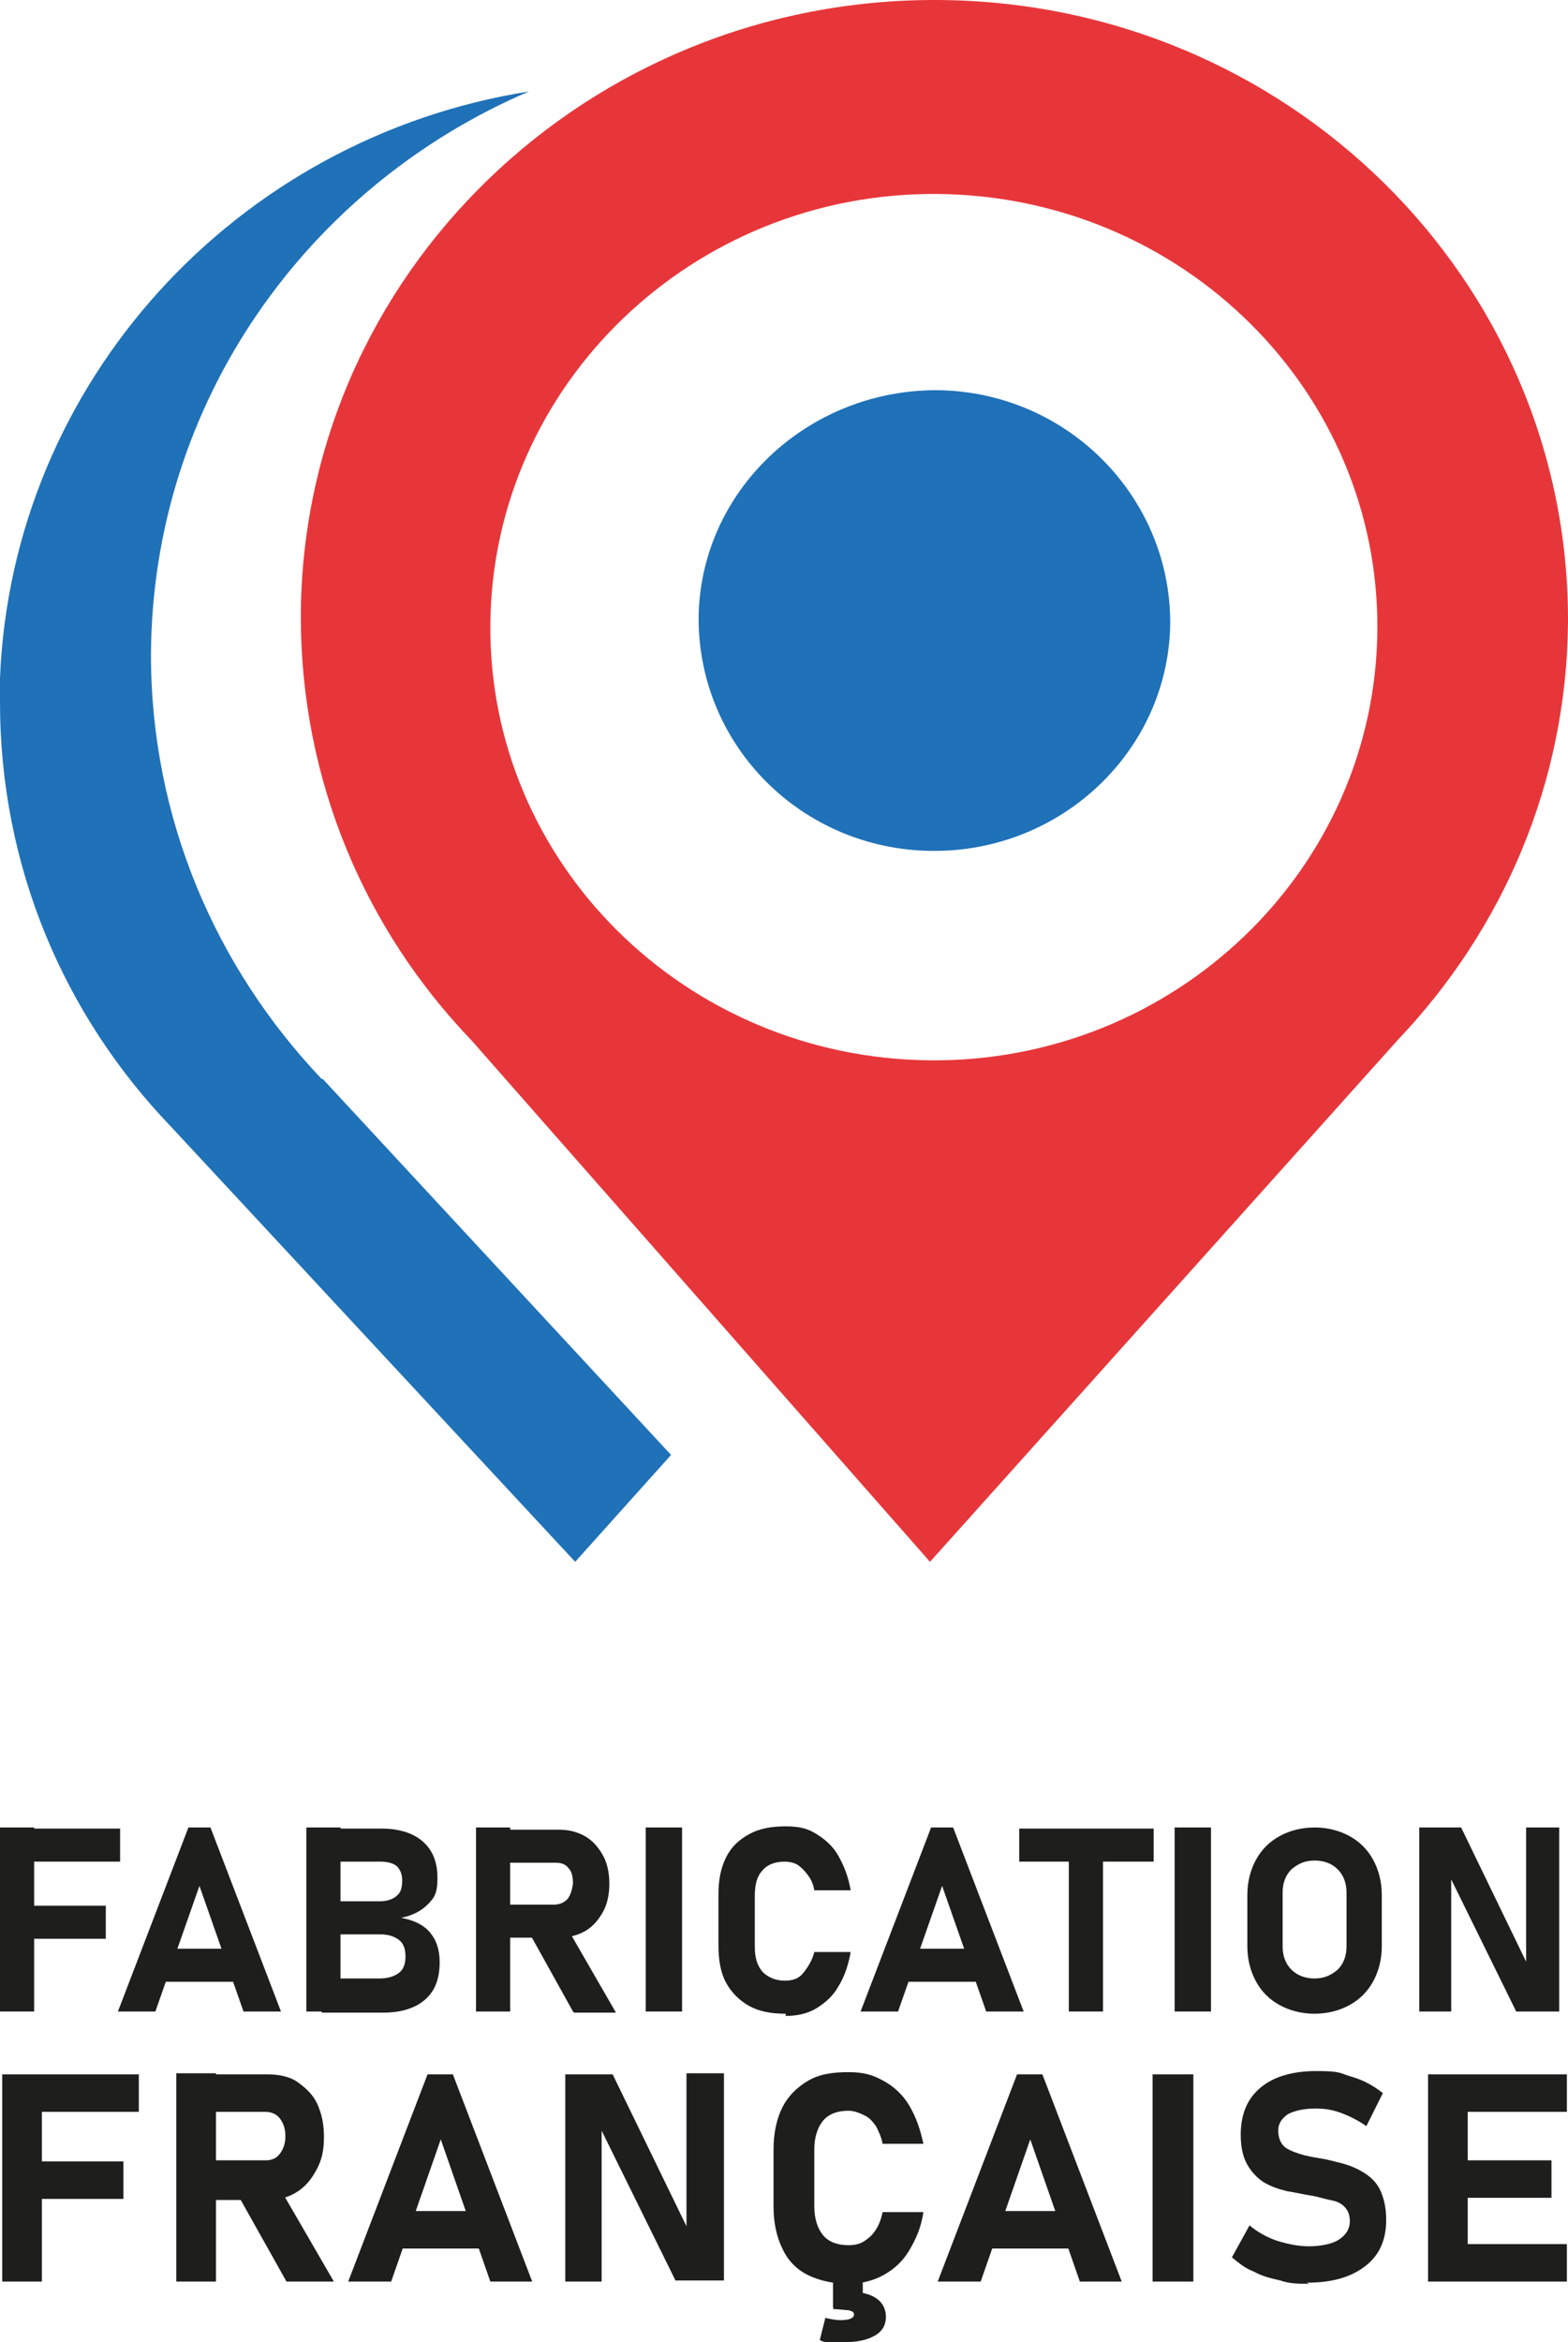
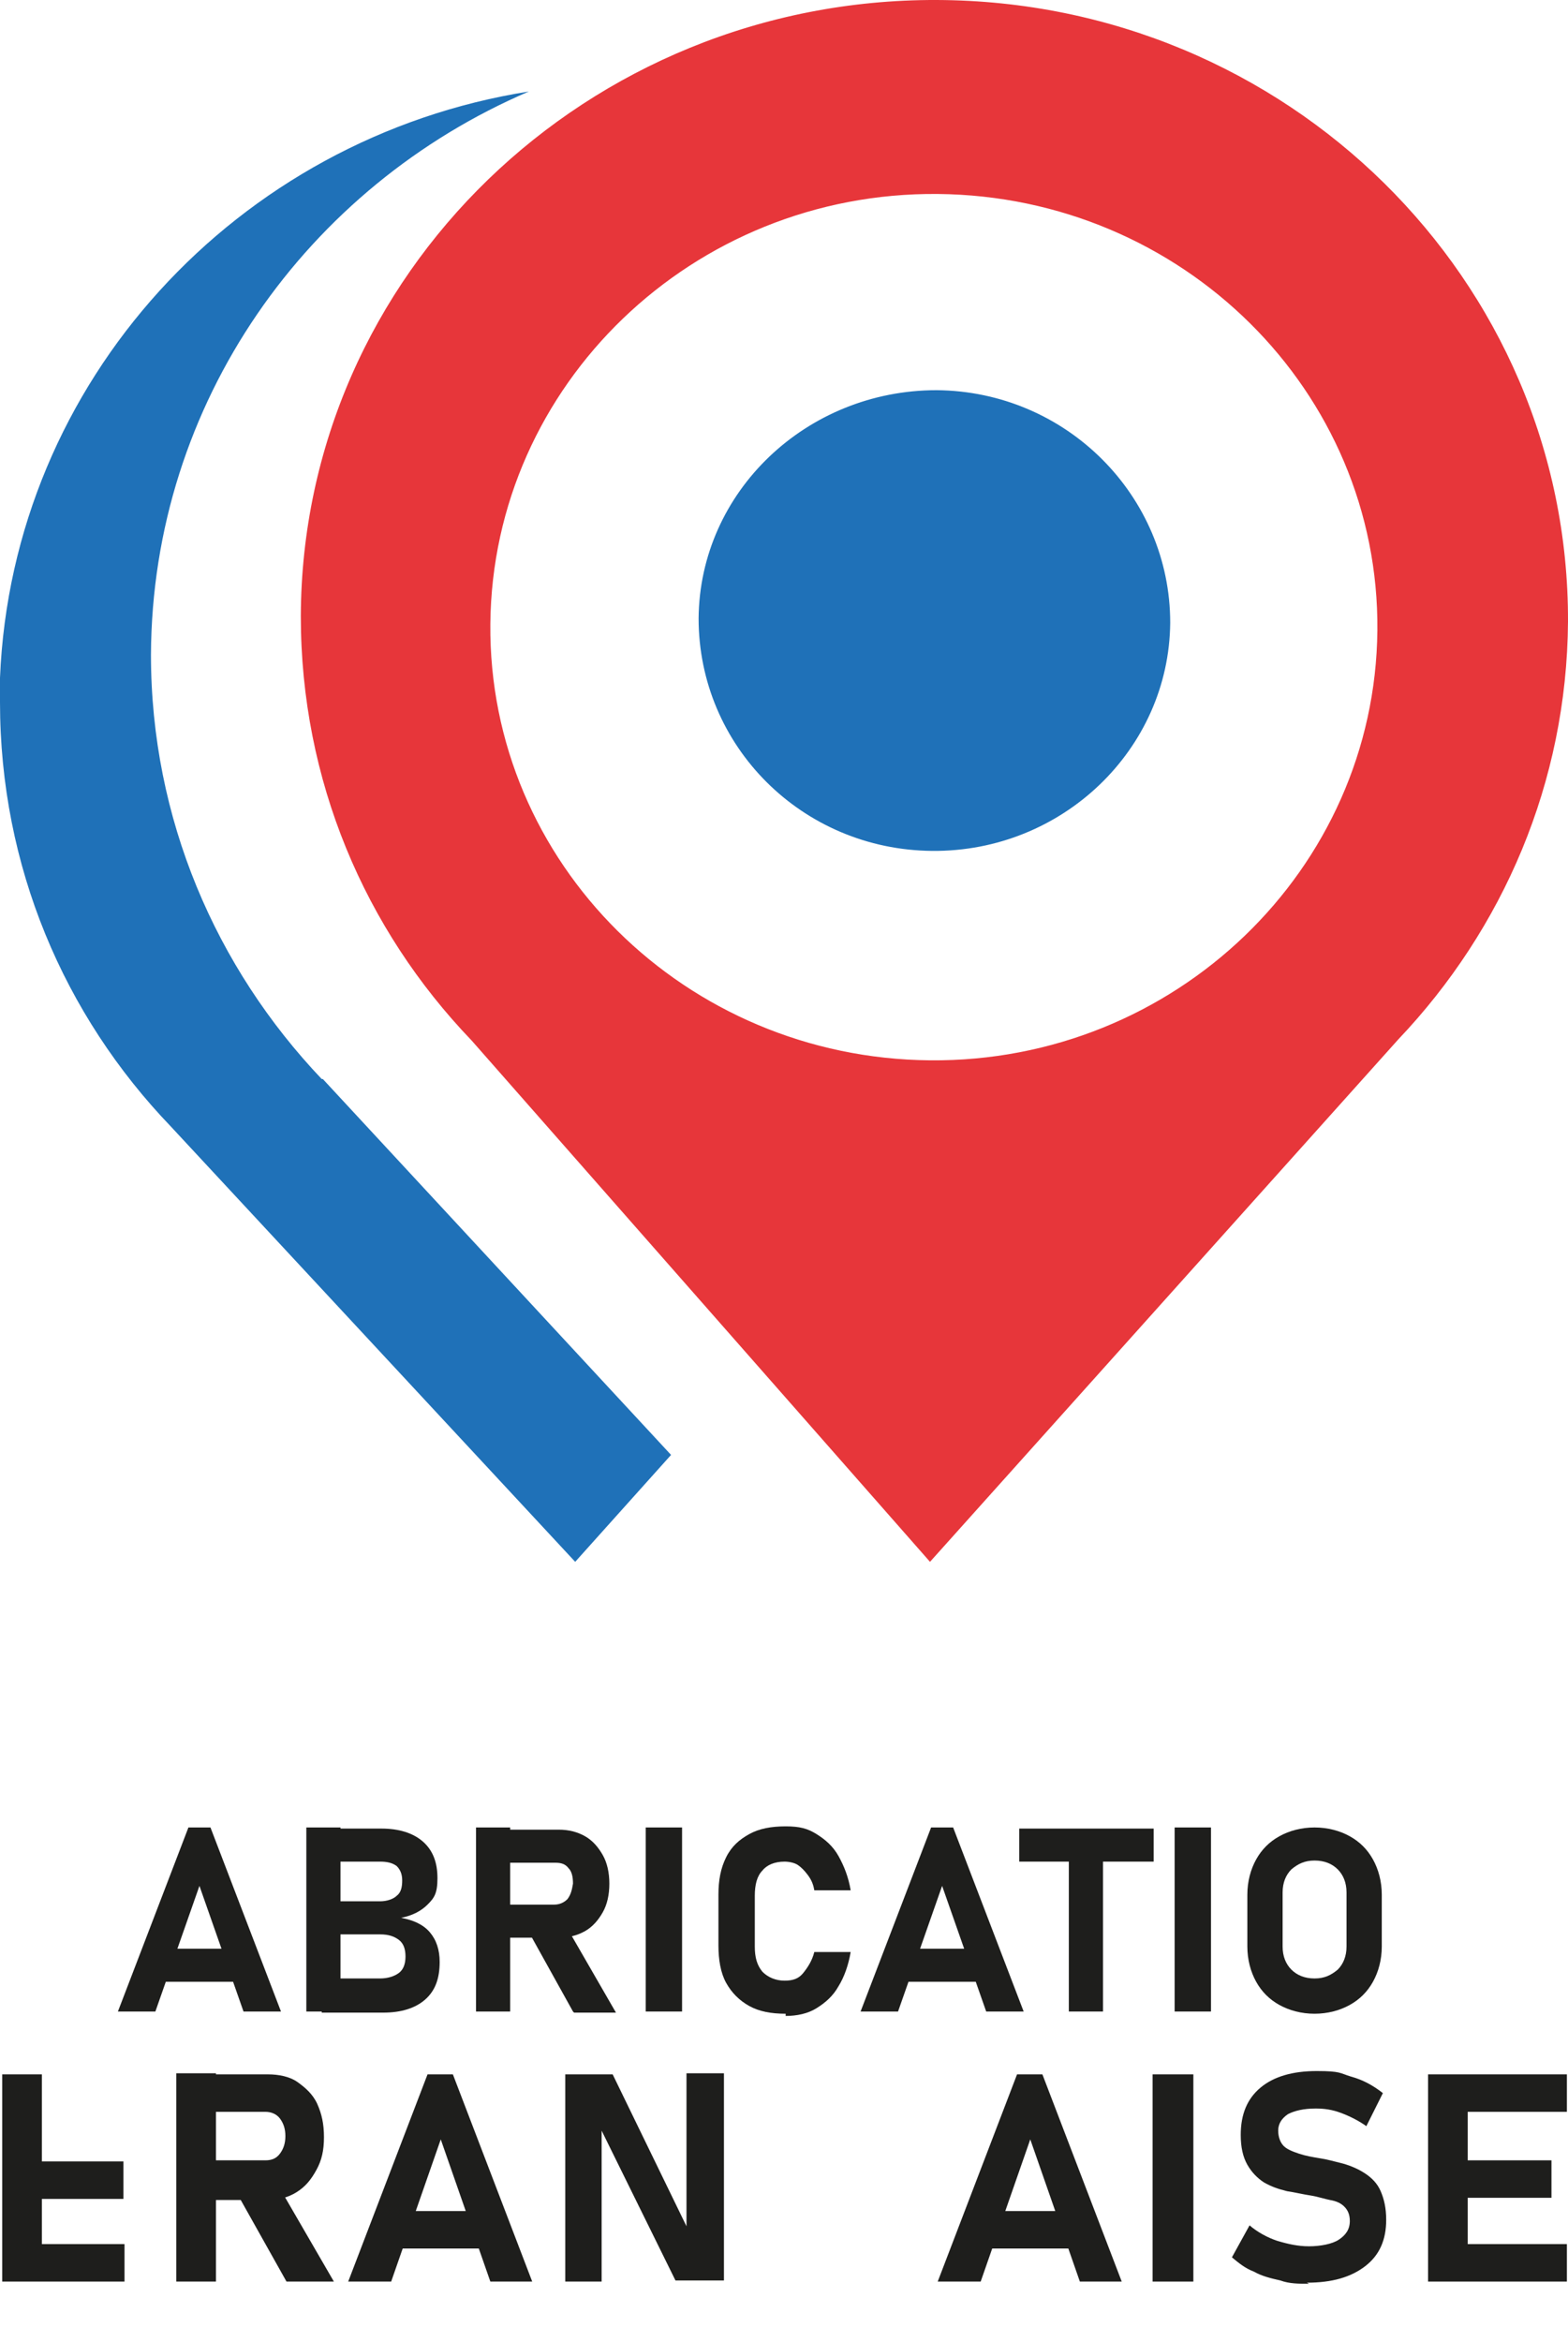
<svg xmlns="http://www.w3.org/2000/svg" version="1.1" viewBox="0 0 142.3 212.5">
  <defs>
    <style>
      .st0 {
        fill: #e7363a;
      }

      .st1 {
        fill: #1f71b8;
      }

      .st2 {
        fill: #1e1e1c;
      }
    </style>
  </defs>
  <g id="Calque_2">
    <g id="Calque_1-2">
      <path class="st1" d="M29.2,97.9c-9.6-10.1-15.5-23.6-15.5-38.5.1-22.9,14.2-42.5,34.3-51.1C21.5,12.5,1.1,34.6,0,61.5c0,.4,0,.9,0,1.3,0,.2,0,.4,0,.6h0v.3c0,14.9,5.8,28.4,15.5,38.5l36.7,39.5,8.7-9.7-31.6-34.1h0Z" />
      <path class="st0" d="M85,0C53.3-.1,27.4,24.9,27.3,55.9c0,14.9,5.8,28.4,15.5,38.5l41.6,47.3,42.5-47.4c9.5-10,15.3-23.3,15.4-37.9C142.4,25.4,116.8.1,85,0M84.4,96.2c-22.2-.2-40.1-17.9-39.9-39.6s18.4-39.2,40.6-39c22.2.2,40.1,17.9,39.9,39.6s-18.4,39.2-40.6,39" />
      <path class="st1" d="M85,35.4c-11.8,0-21.5,9.2-21.6,20.7,0,11.6,9.4,21,21.2,21.1s21.5-9.2,21.6-20.7c0-11.5-9.4-21-21.2-21.1" />
    </g>
  </g>
  <g id="Calque_3">
    <g>
-       <path class="st2" d="M0,182.5v-16.7h3.1v16.7H0ZM1.1,168.9v-3h9.8v3H1.1ZM1.1,175.9v-3h8.5v3H1.1Z" />
      <path class="st2" d="M10.7,182.5l6.4-16.7h2l6.4,16.7h-3.4l-4-11.4-4,11.4h-3.4ZM13.7,179.8v-3h8.8v3h-8.8Z" />
      <path class="st2" d="M27.8,182.5v-16.7h3.1v16.7h-3.1ZM29.2,182.5v-3h5.3c.7,0,1.3-.2,1.7-.5.4-.3.6-.8.6-1.5h0c0-.7-.2-1.2-.6-1.5-.4-.3-.9-.5-1.7-.5h-5.3v-3h5.3c.6,0,1.2-.2,1.5-.5.4-.3.5-.8.5-1.4s-.2-1-.5-1.3c-.4-.3-.9-.4-1.5-.4h-5.3v-3h5.4c1.6,0,2.9.4,3.8,1.2.9.8,1.3,1.9,1.3,3.3s-.3,1.8-.9,2.4c-.6.6-1.4,1-2.4,1.2,1.1.2,2,.6,2.6,1.3.6.7.9,1.6.9,2.7h0c0,1.5-.4,2.6-1.3,3.4-.9.8-2.2,1.2-3.8,1.2h-5.6Z" />
      <path class="st2" d="M43.2,182.5v-16.7h3.1v16.7h-3.1ZM44.5,175.8v-3h5.8c.5,0,.9-.2,1.2-.5.3-.4.4-.8.5-1.4,0-.6-.1-1.1-.4-1.4-.3-.4-.7-.5-1.2-.5h-5.8v-3h6.1c.9,0,1.7.2,2.4.6.7.4,1.2,1,1.6,1.7.4.7.6,1.6.6,2.6s-.2,1.9-.6,2.6c-.4.7-.9,1.3-1.6,1.7s-1.5.6-2.4.6h-6.1ZM52,182.5l-4-7.2,3.4-.5,4.5,7.8h-3.8Z" />
      <path class="st2" d="M61.9,165.8v16.7h-3.3v-16.7h3.3Z" />
      <path class="st2" d="M71.3,182.7c-1.3,0-2.4-.2-3.3-.7-.9-.5-1.6-1.2-2.1-2.1-.5-.9-.7-2.1-.7-3.4v-4.6c0-1.3.2-2.4.7-3.4s1.2-1.6,2.1-2.1c.9-.5,2-.7,3.3-.7s2,.2,2.8.7,1.5,1.1,2,2c.5.9.9,1.9,1.1,3.1h-3.3c-.1-.6-.3-1-.6-1.4s-.6-.7-.9-.9-.8-.3-1.2-.3c-.9,0-1.6.3-2,.8-.5.5-.7,1.3-.7,2.3v4.6c0,1,.2,1.7.7,2.3.5.5,1.2.8,2,.8s1.3-.2,1.7-.7.8-1.1,1-1.9h3.3c-.2,1.2-.6,2.3-1.1,3.1-.5.9-1.2,1.5-2,2-.8.5-1.8.7-2.8.7Z" />
      <path class="st2" d="M78.1,182.5l6.4-16.7h2l6.4,16.7h-3.4l-4-11.4-4,11.4h-3.4ZM81.2,179.8v-3h8.8v3h-8.8Z" />
      <path class="st2" d="M92.5,168.9v-3h12.2v3h-12.2ZM97,182.5v-15.3h3.1v15.3h-3.1Z" />
      <path class="st2" d="M109.9,165.8v16.7h-3.3v-16.7h3.3Z" />
      <path class="st2" d="M119.3,182.7c-1.2,0-2.3-.3-3.2-.8s-1.6-1.2-2.1-2.1c-.5-.9-.8-2-.8-3.2v-4.7c0-1.2.3-2.3.8-3.2s1.2-1.6,2.1-2.1,2-.8,3.2-.8,2.3.3,3.2.8,1.6,1.2,2.1,2.1.8,2,.8,3.2v4.7c0,1.2-.3,2.3-.8,3.2-.5.9-1.2,1.6-2.1,2.1s-2,.8-3.2.8ZM119.3,179.5c.9,0,1.5-.3,2.1-.8.5-.5.8-1.2.8-2.1v-4.9c0-.9-.3-1.6-.8-2.1-.5-.5-1.2-.8-2.1-.8s-1.5.3-2.1.8c-.5.5-.8,1.2-.8,2.1v4.9c0,.9.3,1.6.8,2.1.5.5,1.2.8,2.1.8Z" />
-       <path class="st2" d="M128.8,182.5v-16.7h3.8l6.2,12.8-.3.3v-13.1h3v16.7h-3.9l-6.2-12.6.3-.3v12.9h-3Z" />
-       <path class="st2" d="M.2,207v-18.8h3.6v18.8H.2ZM1.5,191.6v-3.4h11.1v3.4H1.5ZM1.5,199.5v-3.4h9.7v3.4H1.5Z" />
+       <path class="st2" d="M.2,207v-18.8h3.6v18.8H.2Zv-3.4h11.1v3.4H1.5ZM1.5,199.5v-3.4h9.7v3.4H1.5Z" />
      <path class="st2" d="M16,207v-18.9h3.6v18.9h-3.6ZM17.5,199.4v-3.4h6.6c.6,0,1-.2,1.3-.6s.5-.9.5-1.6c0-.7-.2-1.2-.5-1.6s-.8-.6-1.3-.6h-6.6v-3.4h6.8c1,0,2,.2,2.7.7s1.4,1.1,1.8,2,.6,1.8.6,3-.2,2.1-.7,3-1,1.5-1.8,2-1.7.7-2.7.7h-6.8ZM26,207l-4.6-8.2,3.8-.6,5.1,8.8h-4.3Z" />
      <path class="st2" d="M31.6,207l7.2-18.8h2.3l7.2,18.8h-3.8l-4.5-12.9-4.5,12.9h-3.8ZM35.1,204v-3.4h9.9v3.4h-9.9Z" />
      <path class="st2" d="M51.3,207v-18.8h4.3l7,14.4-.3.3v-14.8h3.4v18.8h-4.4l-7-14.2.3-.3v14.6h-3.4Z" />
-       <path class="st2" d="M77,207.2c-1.4,0-2.7-.3-3.7-.8-1-.5-1.8-1.3-2.3-2.4-.5-1-.8-2.3-.8-3.8v-5.2c0-1.5.3-2.8.8-3.8s1.3-1.8,2.3-2.4c1-.6,2.2-.8,3.7-.8s2.3.3,3.2.8c.9.5,1.7,1.2,2.3,2.2.6,1,1,2.1,1.3,3.5h-3.7c-.1-.6-.4-1.2-.6-1.6-.3-.4-.6-.8-1.1-1-.4-.2-.9-.4-1.4-.4-1,0-1.8.3-2.3.9-.5.6-.8,1.5-.8,2.6v5.2c0,1.1.3,2,.8,2.6.5.6,1.3.9,2.3.9s1.4-.3,2-.8c.5-.5.9-1.2,1.1-2.2h3.7c-.2,1.4-.7,2.5-1.3,3.5-.6,1-1.4,1.7-2.3,2.2s-2,.8-3.2.8ZM76.6,212.5c-.4,0-.8,0-1.2,0s-.7,0-1-.2l.5-2c.5.1.9.2,1.4.2.8,0,1.2-.2,1.2-.5s-.2-.3-.5-.4c-.3,0-.8-.1-1.4-.1l1.3-1.6c1.1,0,2,.2,2.6.6.6.4.9,1,.9,1.7s-.3,1.3-1,1.7c-.7.4-1.6.6-2.8.6ZM75.6,206.2h2.7v3.2h-2.7v-3.2Z" />
      <path class="st2" d="M85.1,207l7.2-18.8h2.3l7.2,18.8h-3.8l-4.5-12.9-4.5,12.9h-3.8ZM88.6,204v-3.4h9.9v3.4h-9.9Z" />
      <path class="st2" d="M108.3,188.2v18.8h-3.7v-18.8h3.7Z" />
      <path class="st2" d="M118.8,207.2c-.9,0-1.8,0-2.6-.3-.9-.2-1.7-.4-2.4-.8-.8-.3-1.4-.8-2-1.3l1.6-2.9c.7.6,1.6,1.1,2.5,1.4,1,.3,1.9.5,2.9.5s2.1-.2,2.7-.6c.6-.4,1-.9,1-1.7h0c0-.6-.2-1-.5-1.3-.3-.3-.7-.5-1.3-.6-.5-.1-1.1-.3-1.7-.4-.7-.1-1.5-.3-2.2-.4-.8-.2-1.4-.4-2.1-.8-.6-.4-1.1-.9-1.5-1.6-.4-.7-.6-1.6-.6-2.7h0c0-1.9.6-3.3,1.8-4.3,1.2-1,2.9-1.5,5.1-1.5s2.1.2,3.1.5c1.1.3,2,.8,2.9,1.5l-1.5,3c-.7-.5-1.5-.9-2.3-1.2-.8-.3-1.5-.4-2.3-.4-1.1,0-1.9.2-2.5.5-.6.4-.9.9-.9,1.5h0c0,.6.2,1.1.5,1.4s.8.5,1.4.7c.6.2,1.2.3,1.8.4.7.1,1.4.3,2.2.5.7.2,1.4.5,2,.9s1.1.9,1.4,1.6.5,1.5.5,2.6h0c0,1.8-.6,3.2-1.9,4.2-1.3,1-3,1.5-5.3,1.5Z" />
      <path class="st2" d="M129.6,207v-18.8h3.6v18.8h-3.6ZM130.9,191.6v-3.4h11.3v3.4h-11.3ZM130.9,199.4v-3.4h9.9v3.4h-9.9ZM130.9,207v-3.4h11.3v3.4h-11.3Z" />
    </g>
  </g>
</svg>